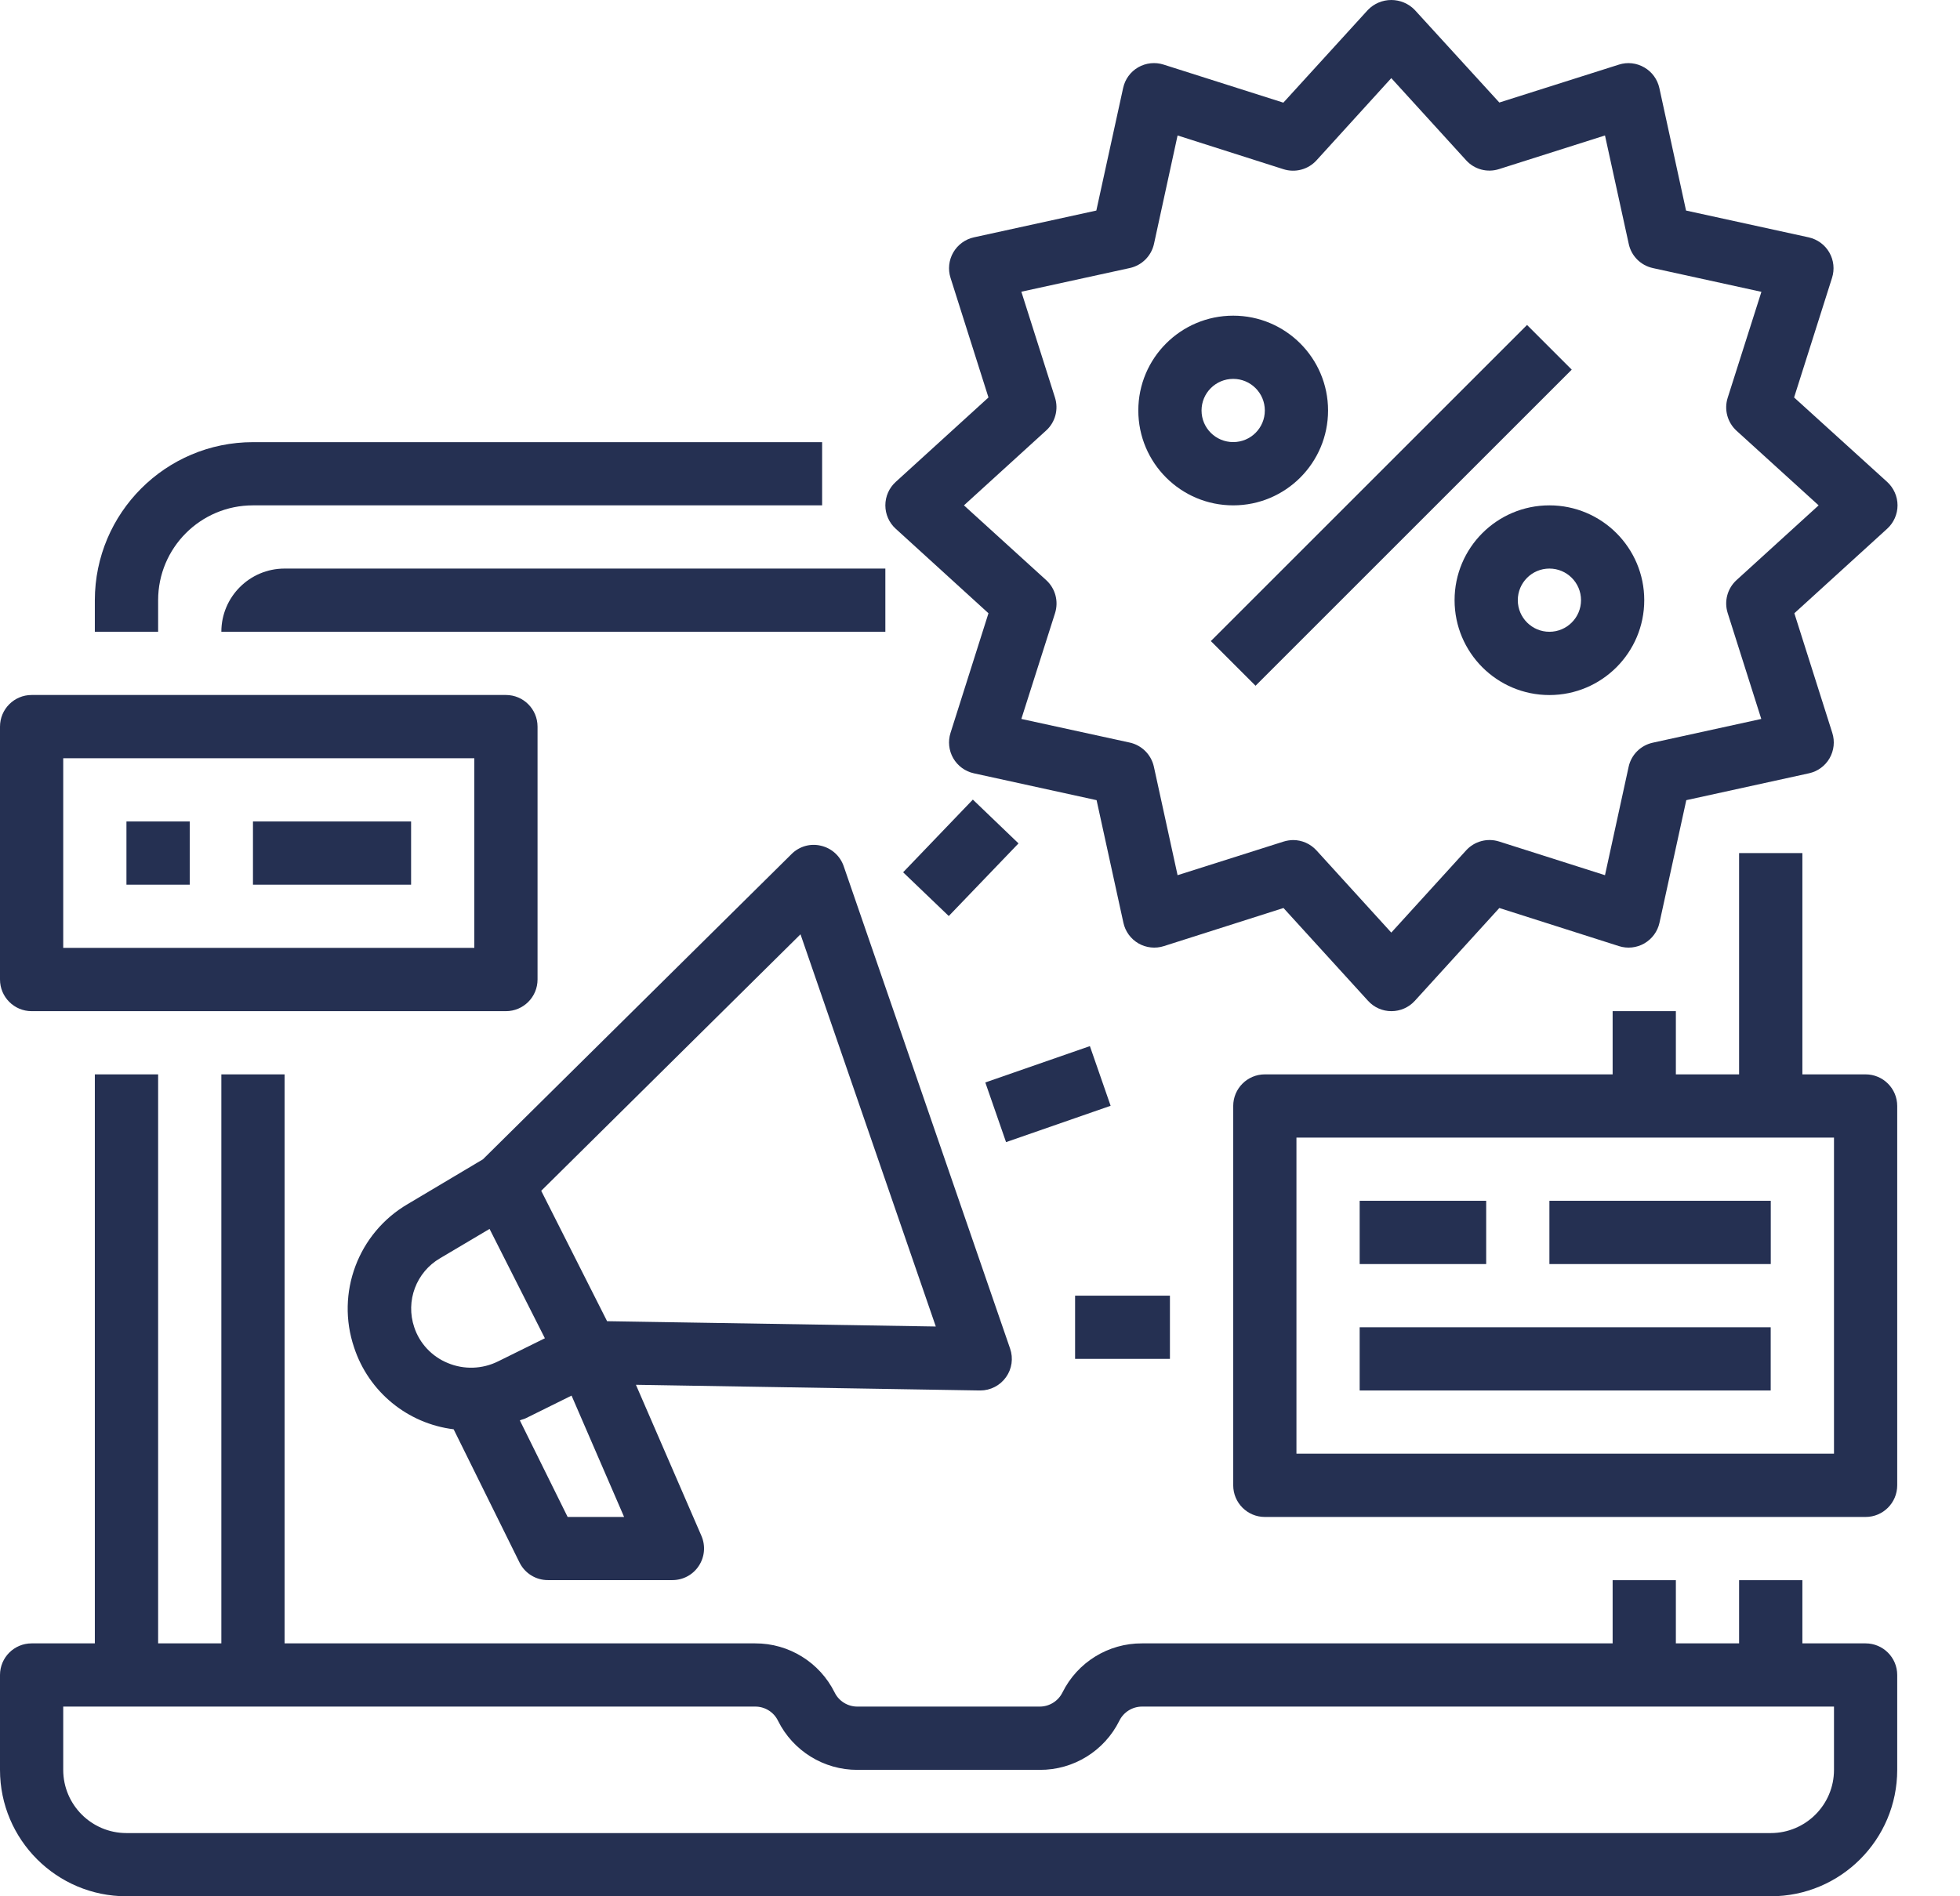
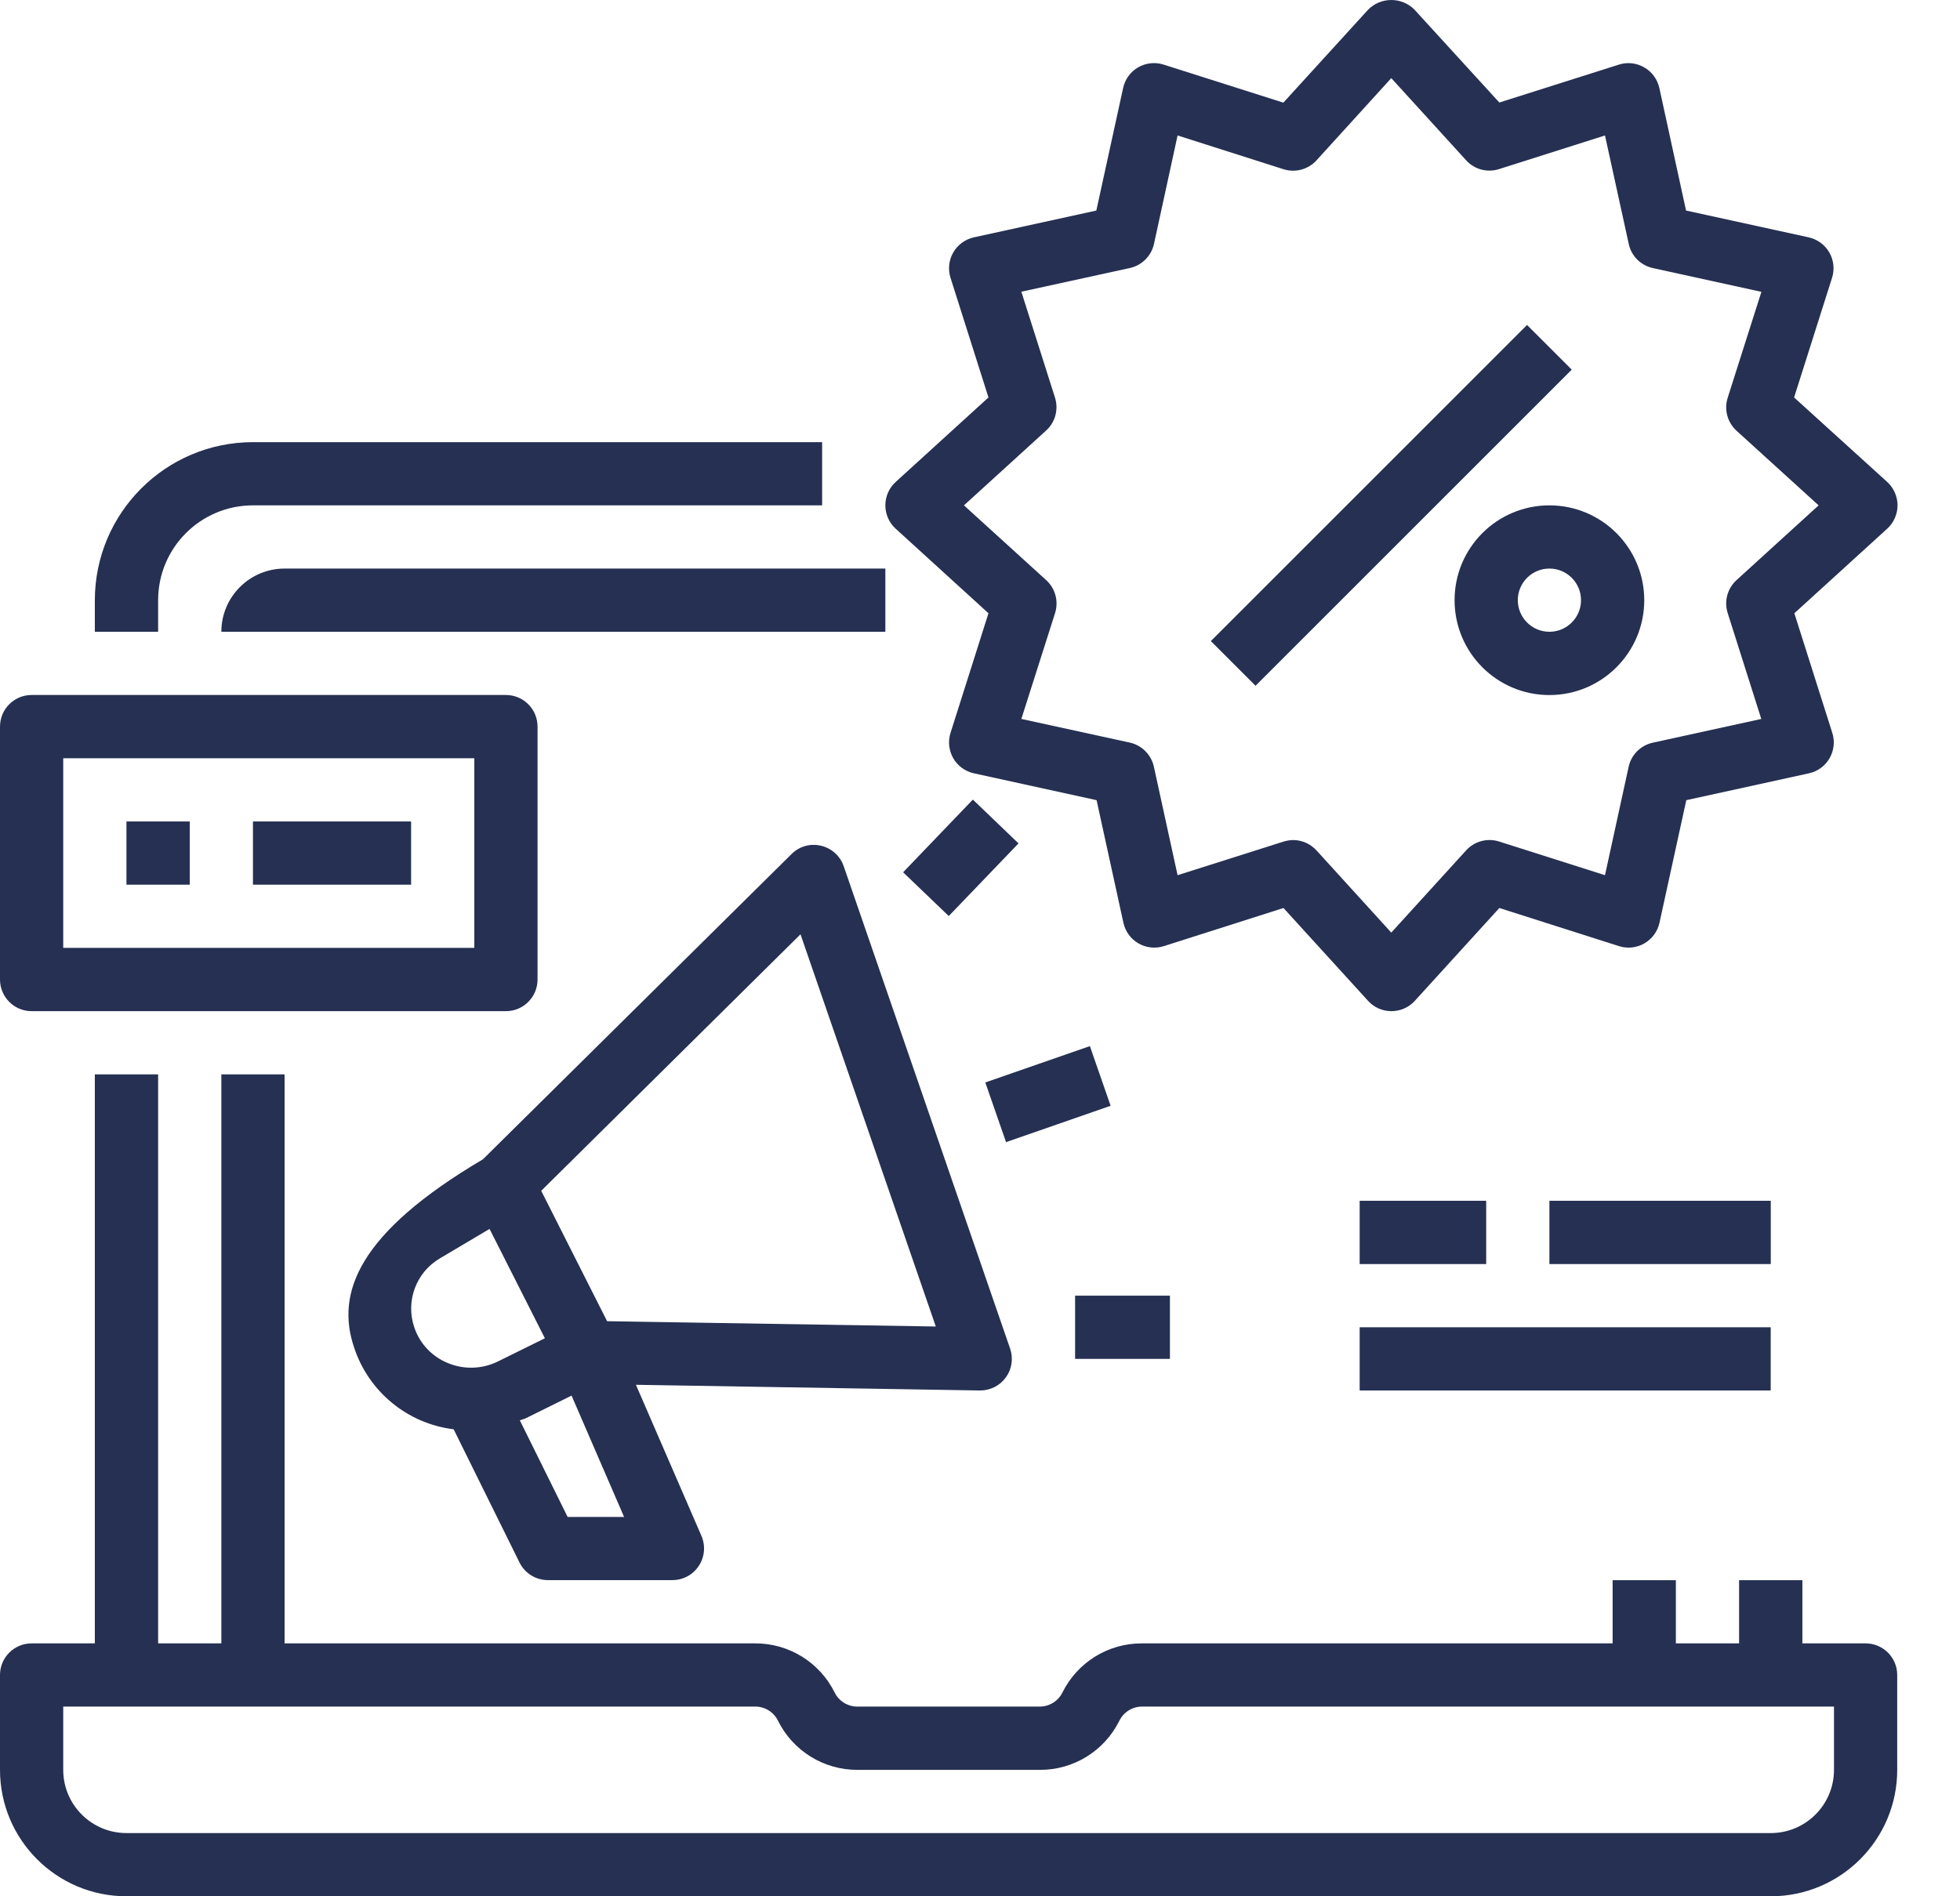
<svg xmlns="http://www.w3.org/2000/svg" width="31" height="30" viewBox="0 0 31 30" fill="none">
  <path d="M29.507 25.999H28.507V24.999H27.506V25.999H26.506V24.999H25.506V25.999H18.063C17.529 25.996 17.041 26.298 16.804 26.776C16.736 26.913 16.596 27 16.442 26.999H13.562C13.409 27 13.268 26.913 13.201 26.776C12.964 26.299 12.477 25.997 11.944 25.999H4.501V16.997H3.501V25.999H2.501V16.997H1.5V25.999H0.5C0.224 25.999 0 26.223 0 26.499V28C0 29.104 0.896 30 2 30H28.007C29.111 30 30.007 29.104 30.007 28V26.499C30.007 26.223 29.783 25.999 29.507 25.999ZM29.007 28C29.007 28.552 28.559 29 28.007 29H2C1.448 29 1 28.552 1 28V26.999H11.944C12.097 26.998 12.238 27.085 12.305 27.223C12.542 27.7 13.029 28.002 13.562 28H16.445C16.979 28.003 17.467 27.701 17.704 27.223C17.771 27.086 17.911 26.999 18.063 26.999H29.007V28Z" fill="#253052" />
  <path d="M13.003 7.995V6.995H4.001C2.62 6.996 1.502 8.115 1.5 9.495V9.995H2.501V9.495C2.501 8.667 3.172 7.995 4.001 7.995H13.003Z" fill="#253052" />
  <path d="M3.501 9.995H14.003V8.995H4.501C3.949 8.995 3.501 9.443 3.501 9.995Z" fill="#253052" />
  <path d="M28.376 6.288L28.976 4.396C29.019 4.262 29.003 4.116 28.933 3.994C28.863 3.872 28.744 3.786 28.607 3.755L26.667 3.331L26.245 1.393C26.215 1.256 26.129 1.137 26.007 1.067C25.886 0.996 25.74 0.979 25.606 1.022L23.714 1.622L22.375 0.156C22.278 0.056 22.144 0 22.005 0C21.866 0 21.733 0.056 21.636 0.156L20.298 1.624L18.404 1.022C18.27 0.979 18.124 0.995 18.002 1.065C17.88 1.135 17.794 1.254 17.764 1.391L17.34 3.331L15.403 3.755C15.266 3.785 15.148 3.872 15.077 3.994C15.007 4.116 14.991 4.262 15.034 4.396L15.634 6.288L14.166 7.625C14.062 7.72 14.003 7.854 14.003 7.995C14.003 8.135 14.062 8.27 14.166 8.364L15.634 9.702L15.034 11.594C14.991 11.728 15.007 11.874 15.077 11.996C15.148 12.118 15.266 12.204 15.403 12.234L17.344 12.659L17.768 14.598C17.798 14.736 17.884 14.854 18.006 14.925C18.128 14.995 18.274 15.011 18.408 14.968L20.3 14.365L21.638 15.834C21.732 15.938 21.866 15.997 22.007 15.997C22.148 15.997 22.282 15.938 22.377 15.834L23.714 14.365L25.606 14.968C25.74 15.011 25.886 14.995 26.008 14.925C26.13 14.854 26.217 14.736 26.247 14.598L26.671 12.659L28.611 12.234C28.748 12.204 28.867 12.118 28.937 11.996C29.007 11.874 29.023 11.728 28.98 11.594L28.38 9.702L29.849 8.364C29.952 8.27 30.012 8.135 30.012 7.995C30.012 7.854 29.952 7.72 29.849 7.625L28.376 6.288ZM27.465 9.178C27.321 9.31 27.266 9.513 27.326 9.7L27.857 11.374L26.14 11.75C25.949 11.792 25.8 11.941 25.759 12.131L25.385 13.846L23.71 13.313C23.524 13.254 23.32 13.309 23.189 13.453L22.005 14.754L20.822 13.454C20.727 13.35 20.593 13.29 20.452 13.29C20.401 13.291 20.351 13.299 20.302 13.314L18.625 13.846L18.25 12.129C18.208 11.939 18.059 11.79 17.869 11.748L16.154 11.374L16.687 9.7C16.746 9.513 16.692 9.31 16.547 9.178L15.246 7.995L16.546 6.811C16.691 6.68 16.745 6.476 16.686 6.29L16.154 4.615L17.871 4.24C18.061 4.198 18.21 4.049 18.252 3.858L18.625 2.143L20.3 2.677C20.486 2.736 20.69 2.682 20.822 2.537L22.005 1.236L23.189 2.536C23.32 2.681 23.524 2.735 23.71 2.675L25.385 2.143L25.761 3.86C25.802 4.051 25.951 4.199 26.142 4.241L27.859 4.617L27.326 6.292C27.266 6.478 27.321 6.682 27.465 6.814L28.764 7.995L27.465 9.178Z" fill="#253052" />
  <path d="M19.151 10.142L24.152 5.141L24.859 5.848L19.858 10.849L19.151 10.142Z" fill="#253052" />
-   <path d="M21.005 6.494C21.005 5.666 20.333 4.994 19.505 4.994C18.676 4.994 18.004 5.666 18.004 6.494C18.004 7.323 18.676 7.995 19.505 7.995C20.333 7.995 21.005 7.323 21.005 6.494ZM19.004 6.494C19.004 6.218 19.228 5.994 19.505 5.994C19.781 5.994 20.005 6.218 20.005 6.494C20.005 6.771 19.781 6.994 19.505 6.994C19.228 6.994 19.004 6.771 19.004 6.494Z" fill="#253052" />
  <path d="M24.506 7.995C23.677 7.995 23.006 8.667 23.006 9.495C23.006 10.324 23.677 10.996 24.506 10.996C25.334 10.996 26.006 10.324 26.006 9.495C26.006 8.667 25.334 7.995 24.506 7.995ZM24.506 9.995C24.23 9.995 24.006 9.771 24.006 9.495C24.006 9.219 24.23 8.995 24.506 8.995C24.782 8.995 25.006 9.219 25.006 9.495C25.006 9.771 24.782 9.995 24.506 9.995Z" fill="#253052" />
-   <path d="M12.985 13.38C12.818 13.339 12.642 13.389 12.52 13.511L7.638 18.341L6.452 19.047C5.664 19.506 5.308 20.456 5.601 21.319C5.831 22.018 6.444 22.522 7.175 22.612L8.217 24.72C8.302 24.891 8.476 24.999 8.667 24.998H10.635C10.803 24.998 10.961 24.914 11.053 24.772C11.146 24.631 11.161 24.453 11.094 24.298L10.058 21.908L15.495 21.998H15.504C15.665 21.998 15.817 21.92 15.911 21.788C16.005 21.657 16.029 21.488 15.976 21.335L13.344 13.703C13.288 13.541 13.153 13.419 12.985 13.38ZM6.552 20.998C6.411 20.582 6.583 20.125 6.962 19.905L7.743 19.442L8.618 21.172L7.877 21.538C7.629 21.661 7.339 21.671 7.083 21.564C6.832 21.462 6.637 21.255 6.552 20.998ZM8.978 23.999L8.222 22.471C8.253 22.457 8.287 22.452 8.319 22.436L9.04 22.079L9.871 23.999H8.978ZM9.602 20.902L8.56 18.839L12.661 14.781L14.801 20.986L9.602 20.902Z" fill="#253052" />
+   <path d="M12.985 13.38C12.818 13.339 12.642 13.389 12.52 13.511L7.638 18.341C5.664 19.506 5.308 20.456 5.601 21.319C5.831 22.018 6.444 22.522 7.175 22.612L8.217 24.72C8.302 24.891 8.476 24.999 8.667 24.998H10.635C10.803 24.998 10.961 24.914 11.053 24.772C11.146 24.631 11.161 24.453 11.094 24.298L10.058 21.908L15.495 21.998H15.504C15.665 21.998 15.817 21.92 15.911 21.788C16.005 21.657 16.029 21.488 15.976 21.335L13.344 13.703C13.288 13.541 13.153 13.419 12.985 13.38ZM6.552 20.998C6.411 20.582 6.583 20.125 6.962 19.905L7.743 19.442L8.618 21.172L7.877 21.538C7.629 21.661 7.339 21.671 7.083 21.564C6.832 21.462 6.637 21.255 6.552 20.998ZM8.978 23.999L8.222 22.471C8.253 22.457 8.287 22.452 8.319 22.436L9.04 22.079L9.871 23.999H8.978ZM9.602 20.902L8.56 18.839L12.661 14.781L14.801 20.986L9.602 20.902Z" fill="#253052" />
  <path d="M15.584 17.125L17.238 16.55L17.566 17.494L15.912 18.069L15.584 17.125Z" fill="#253052" />
  <path d="M14.284 13.8L15.387 12.65L16.109 13.343L15.006 14.492L14.284 13.8Z" fill="#253052" />
  <path d="M17.004 20.498H18.504V21.498H17.004V20.498Z" fill="#253052" />
-   <path d="M29.507 16.997H28.507V13.496H27.506V16.997H26.506V15.997H25.506V16.997H20.005C19.729 16.997 19.505 17.221 19.505 17.497V23.498C19.505 23.775 19.729 23.999 20.005 23.999H29.507C29.783 23.999 30.007 23.775 30.007 23.498V17.497C30.007 17.221 29.783 16.997 29.507 16.997ZM29.007 22.998H20.505V17.997H29.007V22.998Z" fill="#253052" />
  <path d="M21.505 18.997H23.506V19.998H21.505V18.997Z" fill="#253052" />
  <path d="M24.506 18.997H28.007V19.998H24.506V18.997Z" fill="#253052" />
  <path d="M21.505 20.998H28.006V21.998H21.505V20.998Z" fill="#253052" />
  <path d="M0.5 15.997H8.002C8.278 15.997 8.502 15.773 8.502 15.496V11.496C8.502 11.219 8.278 10.995 8.002 10.995H0.5C0.224 10.995 0 11.219 0 11.496V15.496C0 15.773 0.224 15.997 0.5 15.997ZM1 11.996H7.502V14.996H1V11.996Z" fill="#253052" />
  <path d="M2 12.996H3.001V13.996H2V12.996Z" fill="#253052" />
  <path d="M4.001 12.996H6.502V13.996H4.001V12.996Z" fill="#253052" />
</svg>